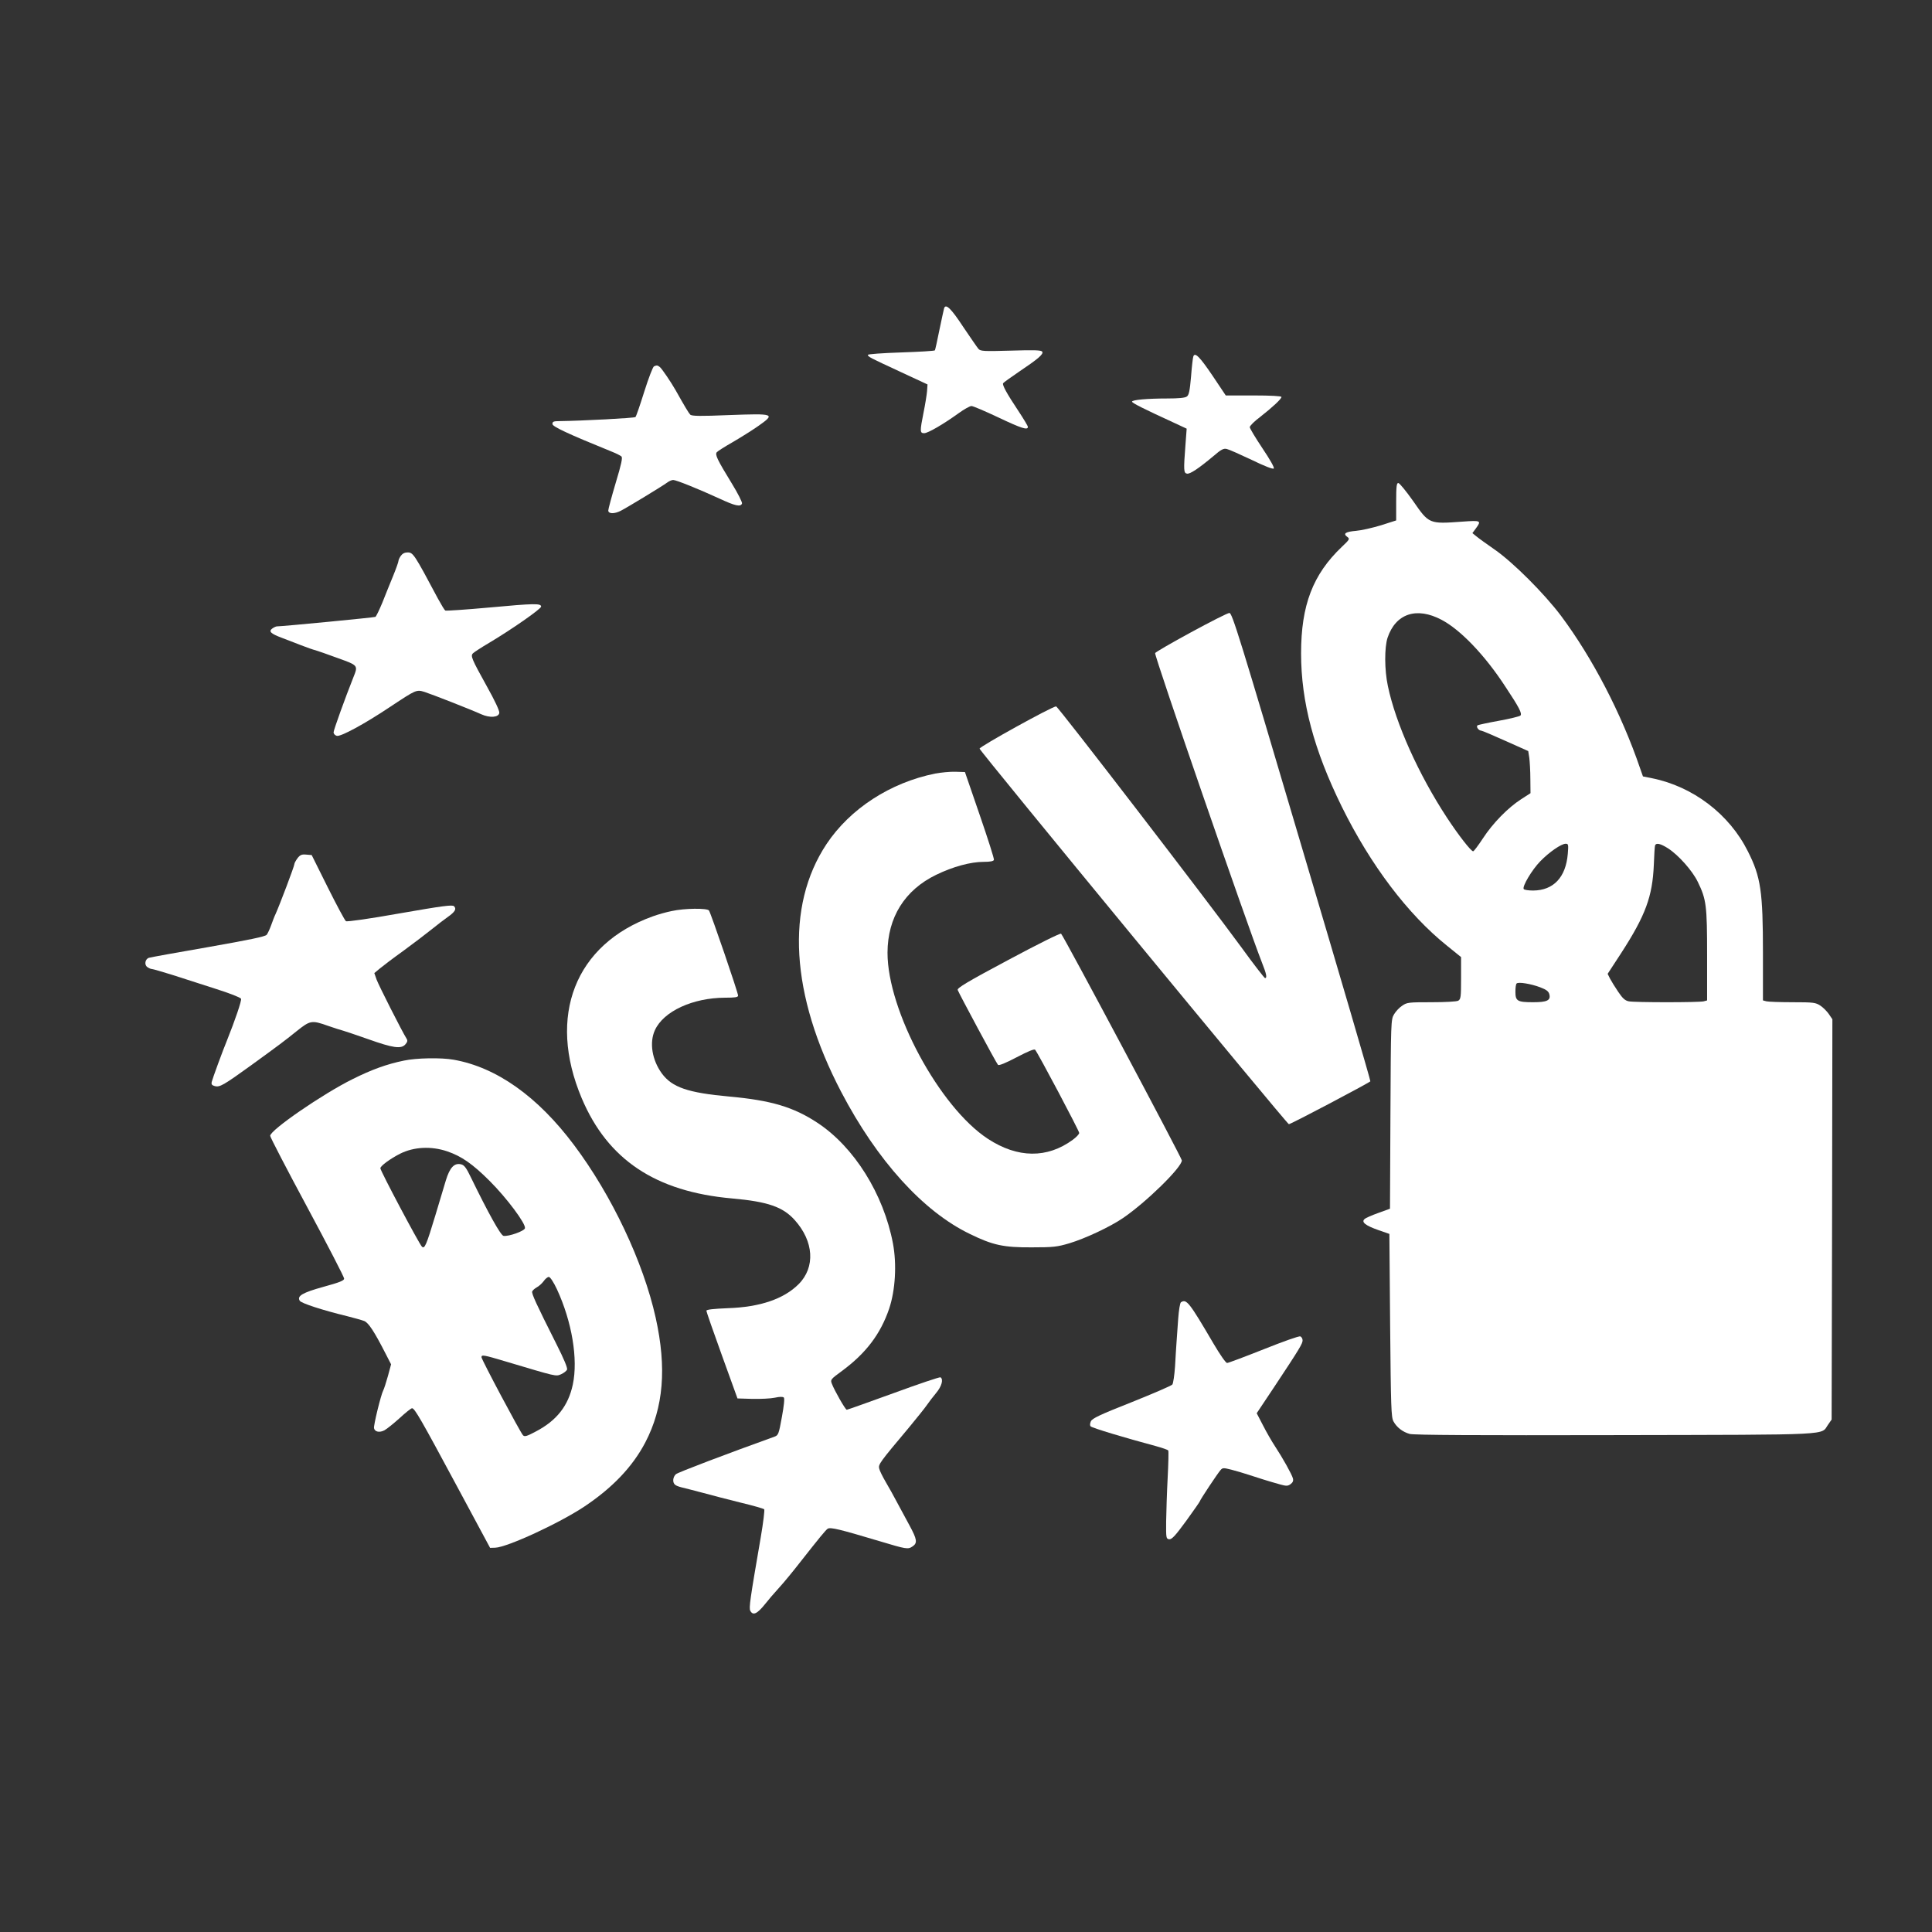
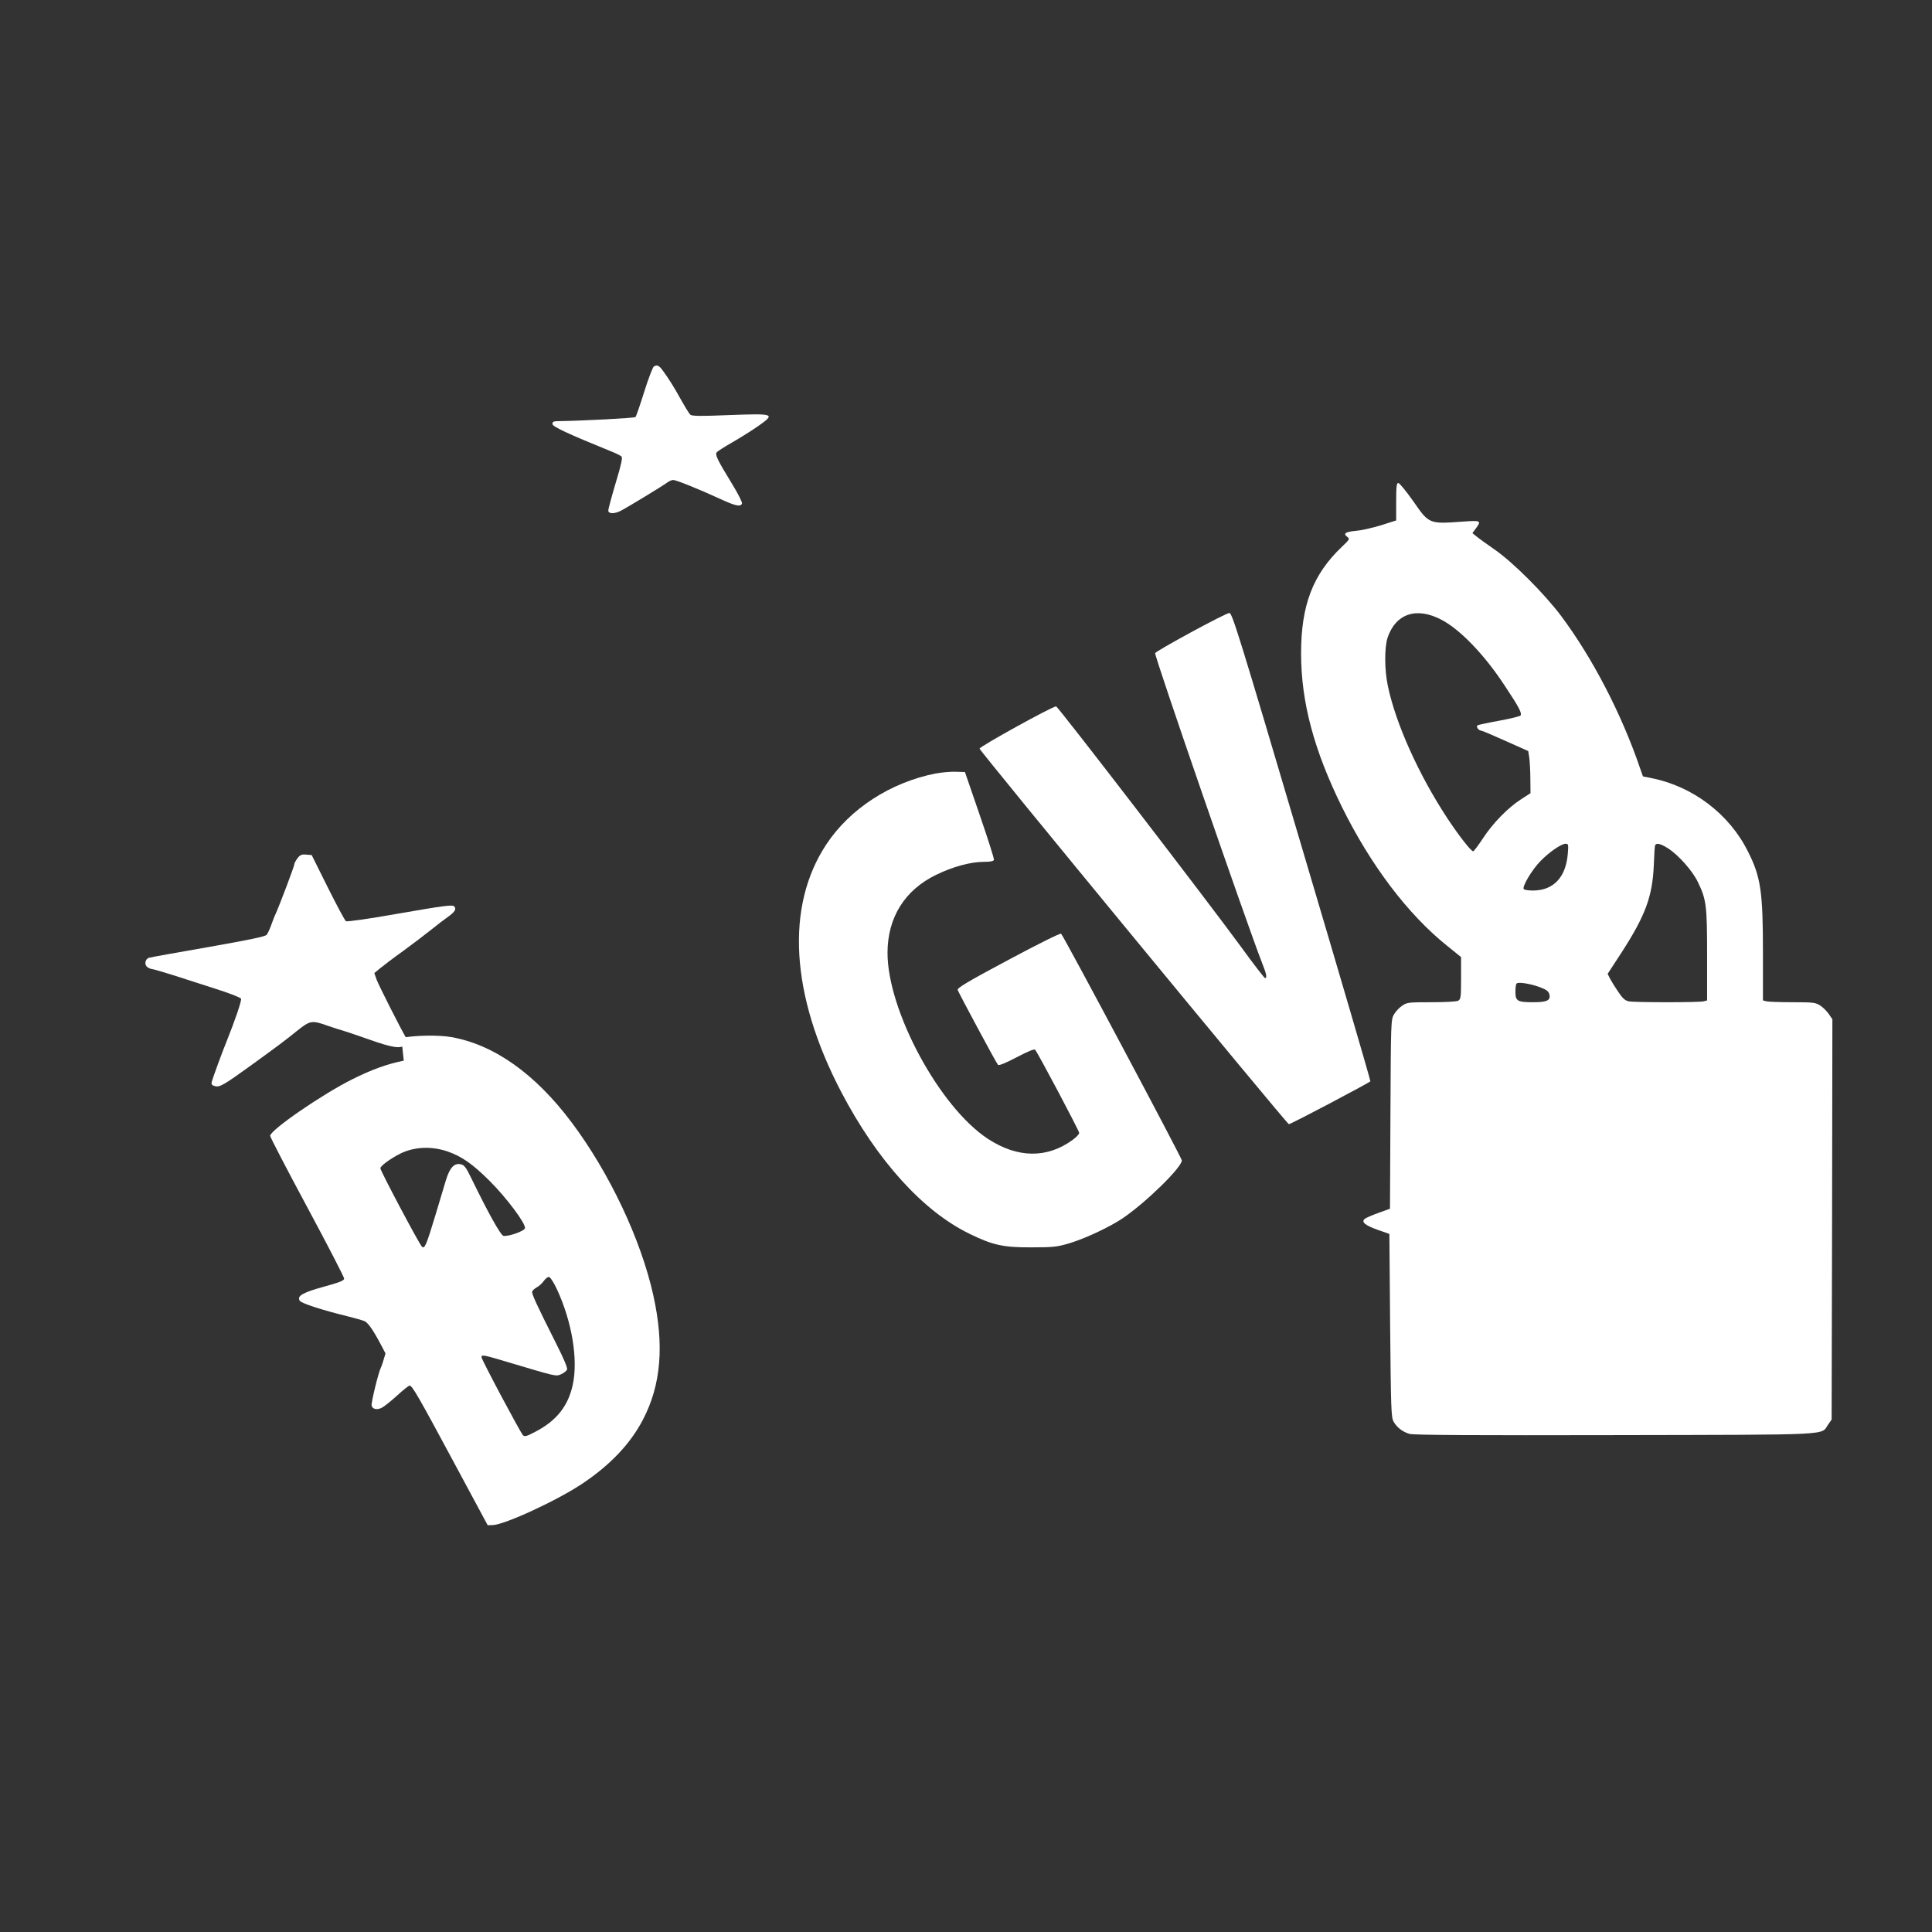
<svg xmlns="http://www.w3.org/2000/svg" version="1.0" width="1280pt" height="1280pt" viewBox="0 0 1280 1280" preserveAspectRatio="xMidYMid meet">
  <rect x="0" y="0" width="1280" height="1280" fill="#333333" stroke="none" />
  <g transform="translate(0,1280) scale(0.1,-0.1)" fill="#ffffff" stroke="none">
-     <path d="M6255 10758 c-2 -7 -16 -71 -31 -143 -14 -71 -28 -133 -30 -136 -2 -4 -103 -10 -224 -14 -121 -4 -220 -11 -220 -16 0 -12 9 -17 210 -110 l185 -86 -3 -44 c-2 -24 -12 -87 -23 -141 -25 -126 -25 -138 4 -138 25 0 128 60 229 133 36 26 74 47 84 47 11 0 90 -34 177 -75 154 -73 197 -87 197 -63 0 6 -29 54 -64 107 -76 114 -107 171 -100 182 3 5 49 38 102 74 131 88 167 119 157 135 -6 10 -49 12 -207 7 -179 -5 -201 -4 -215 11 -8 9 -54 76 -102 147 -80 122 -115 155 -126 123z" />
-     <path d="M7906 10438 c-3 -7 -10 -67 -15 -133 -8 -93 -14 -123 -28 -132 -11 -9 -55 -13 -128 -13 -132 0 -235 -9 -235 -21 0 -9 76 -47 274 -138 l88 -41 -8 -107 c-13 -169 -12 -187 10 -191 20 -4 77 34 175 116 52 45 68 53 90 47 14 -3 88 -36 164 -72 84 -41 141 -63 146 -57 6 5 -24 58 -75 134 -46 69 -84 132 -84 140 0 8 30 39 68 67 83 65 142 120 142 133 0 6 -70 10 -184 10 l-185 0 -89 133 c-84 124 -116 156 -126 125z" />
    <path d="M4333 10373 c-7 -2 -36 -77 -64 -166 -28 -89 -54 -166 -59 -170 -6 -7 -356 -25 -502 -27 -40 0 -48 -3 -48 -19 0 -17 97 -63 395 -184 28 -11 55 -25 62 -31 9 -8 0 -50 -38 -176 -27 -91 -49 -173 -49 -182 0 -23 40 -24 83 -2 48 25 278 165 306 186 13 10 31 18 41 18 20 0 164 -58 306 -123 105 -49 141 -57 150 -33 3 7 -27 67 -67 132 -98 160 -113 192 -100 208 6 7 53 37 104 66 50 29 127 77 170 107 116 82 110 84 -193 73 -191 -8 -247 -7 -257 3 -10 10 -37 55 -97 162 -32 56 -90 141 -104 153 -17 13 -20 13 -39 5z" />
    <path d="M9250 9476 l0 -124 -100 -32 c-56 -17 -130 -34 -166 -37 -70 -6 -88 -18 -58 -40 18 -13 16 -17 -36 -66 -192 -183 -270 -386 -270 -706 0 -322 85 -640 270 -1016 191 -387 437 -712 696 -920 l94 -76 0 -139 c0 -127 -2 -140 -19 -150 -11 -6 -88 -10 -179 -10 -148 0 -161 -1 -192 -23 -19 -12 -43 -38 -54 -57 -21 -34 -21 -50 -24 -662 l-3 -626 -77 -28 c-42 -15 -84 -33 -92 -41 -22 -20 7 -43 93 -73 l72 -25 5 -605 c5 -549 7 -608 22 -637 22 -40 61 -70 107 -83 24 -8 459 -10 1361 -8 1475 3 1360 -2 1412 70 l23 33 3 1326 2 1326 -23 34 c-12 18 -38 44 -56 56 -32 21 -45 23 -185 23 -83 0 -161 3 -173 6 l-23 6 0 312 c0 409 -14 506 -100 676 -123 246 -363 429 -635 484 l-60 12 -19 54 c-124 363 -315 730 -523 1009 -112 149 -320 357 -442 441 -52 36 -106 75 -120 87 l-26 21 23 31 c38 52 34 54 -90 45 -221 -16 -220 -16 -326 137 -46 65 -90 119 -98 119 -11 0 -14 -23 -14 -124z m300 -782 c126 -66 288 -235 424 -444 91 -137 112 -178 99 -191 -5 -5 -69 -21 -141 -34 -72 -13 -136 -27 -142 -30 -13 -8 5 -35 24 -36 6 0 79 -31 161 -68 l150 -67 7 -45 c3 -24 7 -87 7 -139 l1 -95 -62 -40 c-87 -56 -188 -159 -253 -259 -31 -47 -60 -86 -65 -86 -14 0 -97 106 -175 225 -186 284 -338 621 -390 870 -23 108 -23 255 -2 320 54 160 192 206 357 119z m837 -1551 c-13 -156 -95 -242 -229 -243 -31 0 -60 4 -63 10 -11 17 55 128 110 184 58 60 139 116 168 116 18 0 19 -5 14 -67z m665 36 c68 -44 160 -147 196 -221 57 -117 62 -156 62 -486 l0 -300 -22 -6 c-31 -8 -457 -8 -497 0 -25 5 -41 20 -70 63 -21 31 -45 70 -54 87 l-16 32 90 138 c161 249 207 374 216 584 2 63 6 121 8 128 7 20 35 14 87 -19z m-848 -920 c42 -16 56 -27 61 -47 10 -40 -16 -52 -108 -52 -104 0 -117 8 -117 69 0 26 3 51 8 55 11 12 95 -2 156 -25z" />
-     <path d="M2656 9118 c-9 -12 -16 -28 -16 -34 0 -7 -16 -52 -36 -101 -20 -48 -52 -128 -71 -176 -20 -48 -40 -90 -46 -94 -7 -4 -606 -62 -653 -63 -5 0 -19 -6 -30 -14 -26 -19 -11 -34 64 -62 31 -12 89 -34 127 -49 39 -15 81 -30 95 -33 14 -4 80 -27 148 -52 136 -49 135 -48 103 -128 -53 -133 -131 -349 -131 -364 0 -9 9 -20 21 -23 24 -8 182 77 357 194 169 112 171 113 224 97 47 -15 308 -117 376 -148 58 -26 116 -21 120 9 2 14 -30 82 -82 175 -102 184 -110 203 -92 220 7 7 54 38 105 68 150 89 346 226 346 241 0 22 -42 22 -344 -6 -155 -14 -287 -23 -291 -20 -5 3 -26 38 -48 78 -158 297 -165 307 -202 307 -19 0 -34 -8 -44 -22z" />
    <path d="M7891 8611 c-129 -70 -236 -132 -238 -138 -6 -18 613 -1810 708 -2051 30 -75 35 -102 20 -102 -4 0 -75 91 -156 203 -228 312 -1216 1597 -1228 1597 -26 0 -507 -266 -507 -280 0 -15 2032 -2482 2049 -2488 8 -3 525 270 540 284 3 2 -202 702 -455 1554 -414 1400 -461 1550 -479 1549 -11 0 -125 -58 -254 -128z" />
    <path d="M6196 7675 c-298 -60 -564 -233 -720 -467 -274 -413 -239 -999 97 -1642 238 -455 543 -792 852 -941 153 -75 224 -90 410 -89 144 0 169 3 250 27 106 32 270 109 355 167 154 105 390 336 390 382 0 16 -781 1483 -800 1502 -5 5 -154 -69 -350 -174 -272 -145 -340 -186 -335 -199 10 -26 256 -485 267 -496 6 -6 49 11 123 50 75 39 117 57 123 50 17 -18 292 -537 292 -551 0 -8 -19 -28 -42 -45 -170 -125 -366 -123 -563 6 -320 209 -666 850 -665 1234 1 233 114 414 322 515 111 54 228 86 315 86 42 0 65 4 68 13 3 6 -40 140 -94 297 l-98 285 -64 2 c-35 1 -95 -5 -133 -12z" />
    <path d="M1971 7114 c-11 -15 -21 -33 -21 -40 0 -13 -97 -269 -124 -329 -8 -16 -21 -51 -30 -76 -9 -25 -22 -53 -29 -62 -9 -12 -112 -33 -389 -82 -208 -36 -385 -68 -393 -71 -24 -10 -30 -46 -9 -61 10 -7 23 -13 30 -13 7 0 68 -18 136 -39 67 -22 197 -63 286 -92 92 -29 166 -58 169 -66 5 -12 -40 -143 -92 -273 -29 -70 -97 -256 -102 -277 -4 -17 0 -23 21 -29 32 -8 58 7 234 134 197 143 221 161 307 230 90 72 100 74 207 36 40 -14 87 -29 103 -33 17 -5 91 -30 165 -56 163 -58 217 -66 245 -35 14 16 17 25 9 38 -33 53 -186 356 -199 392 l-15 43 36 30 c19 16 90 70 157 118 67 49 151 113 187 142 36 29 84 66 107 82 48 34 59 53 41 71 -11 11 -76 2 -358 -47 -202 -36 -350 -57 -358 -52 -7 4 -61 105 -120 223 l-107 215 -36 3 c-30 3 -41 -2 -58 -24z" />
-     <path d="M4450 6764 c-36 -7 -92 -23 -125 -35 -515 -185 -701 -660 -471 -1205 172 -407 489 -619 996 -664 237 -21 337 -56 415 -143 127 -141 138 -313 26 -425 -98 -98 -256 -152 -468 -159 -96 -4 -143 -9 -143 -17 0 -6 46 -139 103 -296 l103 -285 99 -3 c55 -1 121 2 149 8 31 7 53 7 59 1 6 -6 1 -54 -13 -130 -20 -112 -24 -120 -48 -129 -314 -113 -641 -237 -654 -249 -21 -19 -24 -56 -5 -70 6 -6 26 -13 42 -17 17 -4 80 -20 140 -36 61 -17 175 -46 255 -66 80 -19 148 -39 153 -43 4 -4 -6 -88 -23 -187 -71 -412 -79 -467 -69 -486 18 -34 46 -20 99 46 16 21 57 69 90 105 33 36 97 114 142 172 129 164 169 213 182 221 19 11 80 -4 341 -82 180 -54 190 -56 220 -36 35 23 31 47 -20 141 -24 44 -61 112 -81 150 -20 39 -54 99 -75 135 -21 36 -41 76 -44 90 -7 28 3 41 196 271 52 63 106 130 119 149 13 19 41 56 62 81 37 44 50 91 29 104 -5 3 -145 -44 -311 -105 -166 -60 -305 -110 -310 -110 -9 0 -81 126 -99 173 -10 26 -8 29 67 84 159 117 256 245 313 413 41 122 51 294 25 432 -62 327 -257 639 -500 799 -159 105 -308 149 -583 174 -276 25 -380 61 -448 153 -65 89 -84 205 -46 287 57 125 250 214 464 215 68 0 87 3 87 14 0 20 -181 548 -193 564 -13 16 -162 15 -247 -4z" />
-     <path d="M2675 5773 c-112 -23 -212 -59 -340 -123 -196 -97 -545 -337 -545 -375 0 -9 110 -221 245 -472 135 -251 245 -464 245 -474 0 -13 -29 -25 -135 -54 -141 -39 -179 -61 -159 -93 11 -17 150 -62 314 -102 47 -12 98 -26 113 -32 28 -11 66 -68 141 -215 l37 -72 -21 -78 c-12 -43 -26 -86 -31 -95 -15 -28 -65 -232 -61 -250 5 -25 37 -31 69 -14 15 8 60 44 100 80 39 36 76 66 83 66 17 0 58 -71 296 -514 l221 -411 34 1 c80 3 426 163 591 273 187 125 319 264 403 424 121 231 143 494 69 827 -82 369 -291 811 -541 1144 -241 322 -514 515 -797 565 -83 15 -248 12 -331 -6z m288 -601 c94 -32 168 -83 282 -197 113 -113 239 -282 233 -312 -3 -19 -108 -56 -142 -51 -19 3 -102 153 -215 385 -31 65 -45 84 -66 89 -45 11 -75 -21 -101 -106 -12 -41 -43 -145 -69 -230 -61 -202 -72 -227 -90 -209 -20 21 -275 502 -275 519 0 15 65 63 130 96 91 46 207 52 313 16z m727 -914 c99 -214 141 -462 105 -631 -30 -141 -107 -239 -245 -311 -60 -32 -74 -36 -85 -25 -18 19 -275 502 -275 517 0 18 13 16 160 -28 339 -101 331 -100 367 -85 18 8 36 22 40 31 4 11 -21 71 -70 168 -136 270 -166 336 -161 350 3 7 16 19 30 27 14 7 35 26 46 41 10 15 26 28 34 28 9 0 31 -33 54 -82z" />
-     <path d="M7824 4172 c-6 -4 -14 -52 -18 -107 -4 -55 -9 -125 -11 -155 -2 -30 -7 -103 -10 -162 -4 -59 -12 -113 -18 -121 -7 -8 -128 -60 -270 -117 -210 -83 -261 -107 -270 -127 -6 -15 -7 -27 -1 -33 11 -11 227 -76 429 -130 44 -12 82 -25 85 -30 3 -4 1 -86 -4 -182 -5 -95 -9 -225 -10 -288 -1 -110 0 -115 20 -118 17 -2 40 22 113 122 50 69 91 128 91 131 0 7 117 184 137 206 13 15 19 15 71 2 31 -8 82 -23 112 -33 60 -20 140 -45 212 -65 40 -11 50 -11 68 2 15 11 20 22 16 38 -7 27 -68 136 -120 215 -20 30 -55 91 -78 136 l-42 81 116 174 c169 255 188 287 188 309 0 11 -7 23 -15 26 -8 4 -117 -35 -242 -85 -126 -50 -235 -91 -243 -91 -9 0 -47 55 -90 128 -162 276 -179 298 -216 274z" />
+     <path d="M2675 5773 c-112 -23 -212 -59 -340 -123 -196 -97 -545 -337 -545 -375 0 -9 110 -221 245 -472 135 -251 245 -464 245 -474 0 -13 -29 -25 -135 -54 -141 -39 -179 -61 -159 -93 11 -17 150 -62 314 -102 47 -12 98 -26 113 -32 28 -11 66 -68 141 -215 c-12 -43 -26 -86 -31 -95 -15 -28 -65 -232 -61 -250 5 -25 37 -31 69 -14 15 8 60 44 100 80 39 36 76 66 83 66 17 0 58 -71 296 -514 l221 -411 34 1 c80 3 426 163 591 273 187 125 319 264 403 424 121 231 143 494 69 827 -82 369 -291 811 -541 1144 -241 322 -514 515 -797 565 -83 15 -248 12 -331 -6z m288 -601 c94 -32 168 -83 282 -197 113 -113 239 -282 233 -312 -3 -19 -108 -56 -142 -51 -19 3 -102 153 -215 385 -31 65 -45 84 -66 89 -45 11 -75 -21 -101 -106 -12 -41 -43 -145 -69 -230 -61 -202 -72 -227 -90 -209 -20 21 -275 502 -275 519 0 15 65 63 130 96 91 46 207 52 313 16z m727 -914 c99 -214 141 -462 105 -631 -30 -141 -107 -239 -245 -311 -60 -32 -74 -36 -85 -25 -18 19 -275 502 -275 517 0 18 13 16 160 -28 339 -101 331 -100 367 -85 18 8 36 22 40 31 4 11 -21 71 -70 168 -136 270 -166 336 -161 350 3 7 16 19 30 27 14 7 35 26 46 41 10 15 26 28 34 28 9 0 31 -33 54 -82z" />
  </g>
</svg>